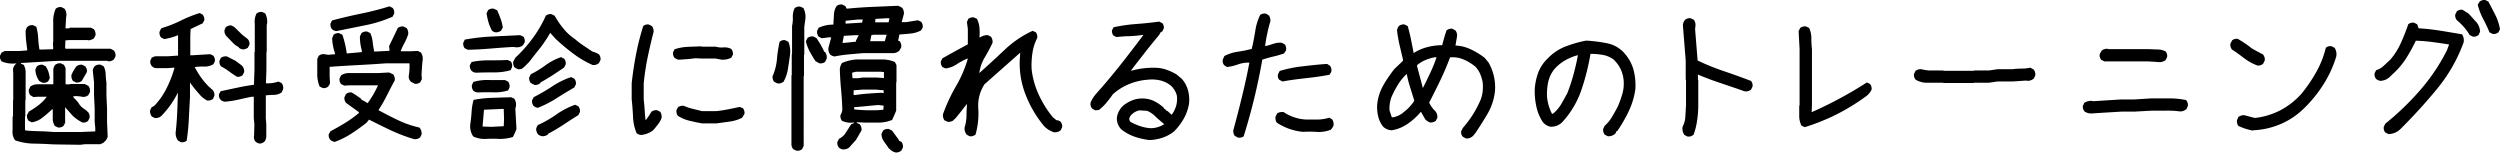
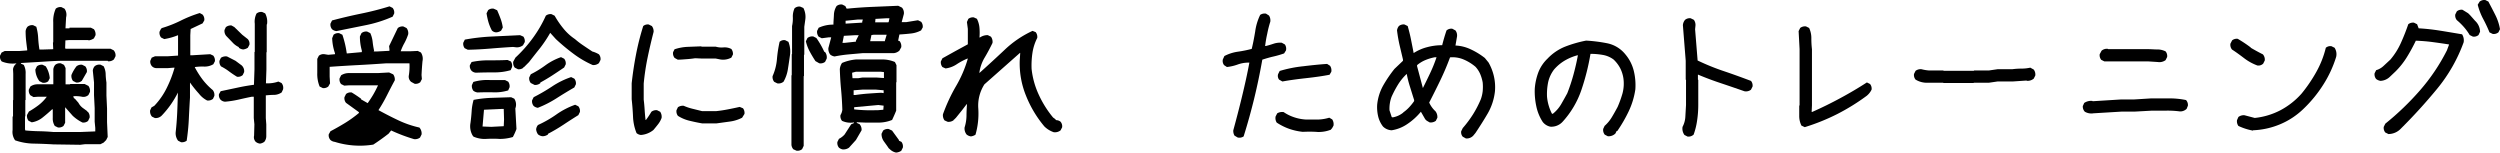
<svg xmlns="http://www.w3.org/2000/svg" width="575.69" height="35.13" viewBox="0 0 575.69 35.13">
  <title>txt-training</title>
  <g id="レイヤー_2" data-name="レイヤー 2">
    <g id="レイヤー_2-2" data-name="レイヤー 2">
      <path d="M12.33,33.25c-1.49-.09-3-.15-4.51-.18a13.6,13.6,0,0,1-4.34-.76,3.34,3.34,0,0,1-.58-2.38V26.86L3,26.78V23.1L3.05,23V17L3,15.94a2,2,0,0,1,.44-1l.36-.36a6.57,6.57,0,0,1-3.4-.43A1.67,1.67,0,0,1,0,12.84l.36-.73.72-.36H4.38l1.88-.14v-.29c-.1-.68-.18-1.35-.25-2A20.88,20.88,0,0,1,5.9,7.16a2,2,0,0,1,.43-1,1.67,1.67,0,0,1,1.3-.36l.73.36a11.4,11.4,0,0,1,.43,2.59,25.56,25.56,0,0,0,.29,2.65h1l2.17-.07v-.14L12.19,9.8l.07-.07V5.14A6.84,6.84,0,0,1,12.84,2a1.66,1.66,0,0,1,1.3-.36l.72.36a2.38,2.38,0,0,1,.36,2l-.14,2.53H16L16,6.37h4.91l.72.36A2,2,0,0,1,22,8.1l-.37.73a2.7,2.7,0,0,1-1.22.47l-.08-.08H16l-.94.08L15,11l.07.22H25.45l.72.36a1.73,1.73,0,0,1,.43,1.37l-.36.72a1.77,1.77,0,0,1-1.37.44L24.8,14H14.57c-1.64,0-3.26.12-4.88.22l-4.87.29v.14l.65.29A3.9,3.9,0,0,1,5.9,17v6l-.07.07v3.68l-.07.08v2.92l.07.29c1.06.1,2.14.16,3.25.18s2.19.09,3.25.18h6.14l3.47-.14v-.8l-.14-1.44V24.91l-.15-3V19l-.28-2.75a1.87,1.87,0,0,1,.43-1,1.73,1.73,0,0,1,1.34-.36l.72.36A4.08,4.08,0,0,1,24.33,17,15.35,15.35,0,0,0,24.51,19v3l.14,3v3.14l.15,3.4-.36.72-.58.58-.72.36H19.63l-1.16.14Zm1-3.9L12.62,29a3.13,3.13,0,0,1-.47-1.83c0-.68,0-1.36,0-2H12c-.72.68-1.46,1.31-2.2,1.9a5.27,5.27,0,0,1-2.49,1.1l-.73-.36a1.79,1.79,0,0,1-.36-1.34l.44-.79a20.38,20.38,0,0,0,2.2-1.45,9.57,9.57,0,0,0,1.91-1.95H8.65l-.94.07L7,21.94a1.7,1.7,0,0,1-.36-1.3L7,19.92a2.84,2.84,0,0,1,1.67-.51h3.61V15.94a2,2,0,0,1,.43-1,1.67,1.67,0,0,1,1.3-.36l.73.36.36.73v3.75h1l.07-.07h3.33l.86.43a1.93,1.93,0,0,1,.36,1.38l-.36.72A1.73,1.73,0,0,1,19,22.3a7.66,7.66,0,0,0-2.1-.14v.14l.15.37h.14l.87,1A3.56,3.56,0,0,0,19.27,25l.79.58v.14h.15a1.74,1.74,0,0,1,.43,1.37l-.36.76a1.67,1.67,0,0,1-1.3.36,9.34,9.34,0,0,1-2.24-1.55L15,24.69v3.58l-.37.72A1.66,1.66,0,0,1,13.34,29.35ZM9.8,19.05l-.72-.36A4.72,4.72,0,0,1,8.14,16l.36-.73a1.75,1.75,0,0,1,1.3-.36l.73.36A6,6,0,0,1,11.46,18l-.36.72A1.66,1.66,0,0,1,9.8,19.05ZM17.53,19l-.72-.36a1.9,1.9,0,0,1-.36-1.37,8.78,8.78,0,0,1,1.16-2,1.74,1.74,0,0,1,1.3-.36l.72.36A1.68,1.68,0,0,1,20,16.6l-1.15,2A1.69,1.69,0,0,1,17.53,19Z" />
      <path d="M41.69,32.75,41,32.39a2.88,2.88,0,0,1-.54-2c.17-1.49.28-3,.35-4.55s.11-3.05.16-4.52A22.55,22.55,0,0,1,39.38,24a21.74,21.74,0,0,1-2.06,2.53,1.94,1.94,0,0,1-1.66.65L35,26.86a1.86,1.86,0,0,1-.43-1.45l.32-.68.65-.37a16.56,16.56,0,0,0,2.89-4.17,26.62,26.62,0,0,0,1.77-4.61H40l-1.38.11H36a1.45,1.45,0,0,1-1-.43A1.57,1.57,0,0,1,34.61,14l.32-.72.76-.32h2.89L41,12.8V8.1H41A14.43,14.43,0,0,1,37.82,9l-.72-.36a1.74,1.74,0,0,1-.36-1.34l.36-.72h.11V6.48A27.17,27.17,0,0,0,41.6,4.76,28.52,28.52,0,0,1,46,3l.65.36a1.67,1.67,0,0,1,.39,1.34l-.39.68-2.75,1.3L43.82,8.1v4.63h.4l4.19-.25.69.32a1.76,1.76,0,0,1,.39,1.3l-.36.69a3.89,3.89,0,0,1-2.11.54,12.43,12.43,0,0,0-2.15.11v.07a20.49,20.49,0,0,0,1.75,2.77A15.25,15.25,0,0,0,49,20.75a1.79,1.79,0,0,1,.36,1.34l-.32.68a1.79,1.79,0,0,1-1.34.37,5.59,5.59,0,0,1-1.88-1.56A27.54,27.54,0,0,1,43.75,19v3.47c-.1,1.64-.19,3.29-.27,5s-.25,3.31-.49,4.93A1.81,1.81,0,0,1,41.69,32.75Zm18.18.32a1.89,1.89,0,0,1-1-.43,1.55,1.55,0,0,1-.36-1.41l.07-2.6-.14-1.45V22.27H58c-1.06.21-2.09.44-3.09.67a22.12,22.12,0,0,1-3.09.48,1.66,1.66,0,0,1-1-.43,1.58,1.58,0,0,1-.4-1.3l.4-.69,3.83-.81c1.27-.28,2.55-.5,3.83-.67L58.6,16V12l.07-.07V5.47a4.16,4.16,0,0,1,.4-2.35,1.67,1.67,0,0,1,1.3-.36l.69.32a4,4,0,0,1,.43,2.49l-.07.08V12l-.07.07V16l-.11,3.18h0a7.3,7.3,0,0,0,2.86-.4l.72.33a1.7,1.7,0,0,1,.36,1.48l-.32.69a3.18,3.18,0,0,1-1.79.57c-.69,0-1.31.06-1.86.11v5.24l.11,1.45V31.3a2.08,2.08,0,0,1-.44,1.34A2.12,2.12,0,0,1,59.87,33.07ZM54.59,17.68q-.9-.54-1.83-1.23a12.4,12.4,0,0,0-1.86-1.16,1.7,1.7,0,0,1-.36-1.3l.33-.68A2,2,0,0,1,52.28,13L54.23,14l1.41,1.05a1.8,1.8,0,0,1,.58,1.55l-.33.69A1.67,1.67,0,0,1,54.59,17.68ZM56,11.39A2,2,0,0,1,55,11v-.15a4.57,4.57,0,0,1-1.48-1.1L52.1,8.28a1.78,1.78,0,0,1-.4-1.37L52,6.26a1.81,1.81,0,0,1,1.3-.4l.66.37L55.78,8l1.27,1a1.56,1.56,0,0,1,.39,1.3l-.36.69A2.41,2.41,0,0,1,56,11.39Z" />
-       <path d="M74.32,20.28l-.72-.36a7.64,7.64,0,0,1-.54-3.11c0-1.11,0-2.19,0-3.25l.36-.72a1.67,1.67,0,0,1,1.3-.36l.87.14,1.55-.14v-.22a11.62,11.62,0,0,1-.65-3.47L76.81,8a1.67,1.67,0,0,1,1.3-.36l.73.36c.24.7.44,1.41.61,2.13s.3,1.45.4,2.17H80L83.32,12v-.36a11.71,11.71,0,0,1-.44-3.25l.36-.76a1.69,1.69,0,0,1,1.31-.36l.72.36a6.48,6.48,0,0,1,.54,2,17.7,17.7,0,0,0,.33,2l-.08.22h.8l2.82-.15v-.36l-.08-.72,2-4.16a1.7,1.7,0,0,1,1.3-.36l.72.36A1.93,1.93,0,0,1,94,7.89a12.36,12.36,0,0,1-.86,2,12.26,12.26,0,0,0-.87,1.91h2.35l1.59-.07.72.36a2.65,2.65,0,0,1,.36,2c-.1,1.06-.17,2.12-.22,3.18l.08.94-.37.72a1.66,1.66,0,0,1-1.3.36l-.79-.43a1.55,1.55,0,0,1-.54-1.52,13,13,0,0,0,.14-2.75H88.81q-3.18.23-6.43.4t-6.47.4v2.24L76,19.2l-.4.72A1.67,1.67,0,0,1,74.32,20.28ZM77.1,32.67a1.87,1.87,0,0,1-1-.43,1.61,1.61,0,0,1-.4-1.3l.4-.72c1.11-.58,2.22-1.21,3.32-1.88a27.14,27.14,0,0,0,3.18-2.28l.08-.21-3-2.17a1.67,1.67,0,0,1-.36-1.3l.36-.73a1.67,1.67,0,0,1,1.3-.36c.73.44,1.45.92,2.17,1.45v.14l1.52.87c.48-.68.92-1.35,1.3-2s.75-1.38,1.08-2.1H80.35l-1.08.07-.72-.36a1.67,1.67,0,0,1-.36-1.3l.36-.72a3.26,3.26,0,0,1,1.8-.51H87l2.6-.14.94.43a2,2,0,0,1,.37,1.37c-.63,1.16-1.23,2.32-1.81,3.47a35,35,0,0,1-1.95,3.4q2.23,1.23,4.55,2.33a23.06,23.06,0,0,0,4.88,1.68,2.06,2.06,0,0,1,.5,1.59l-.36.72a1.89,1.89,0,0,1-1.37.36,38.1,38.1,0,0,1-5.28-2q-2.56-1.2-5.09-2.5l-.58.73q-1.74,1.36-3.54,2.53A19.38,19.38,0,0,1,77.1,32.67Zm.36-25.51a1.87,1.87,0,0,1-1-.43,1.67,1.67,0,0,1-.36-1.3l.36-.72q3.26-.87,6.61-1.56a67.56,67.56,0,0,0,6.62-1.69l.72.36a1.66,1.66,0,0,1,.36,1.3l-.36.72a29.74,29.74,0,0,1-6.4,2Z" />
+       <path d="M74.32,20.28l-.72-.36a7.64,7.64,0,0,1-.54-3.11c0-1.11,0-2.19,0-3.25l.36-.72a1.67,1.67,0,0,1,1.3-.36l.87.14,1.55-.14v-.22a11.62,11.62,0,0,1-.65-3.47L76.81,8a1.67,1.67,0,0,1,1.3-.36l.73.36c.24.7.44,1.41.61,2.13s.3,1.45.4,2.17H80L83.32,12v-.36a11.71,11.71,0,0,1-.44-3.25l.36-.76a1.69,1.69,0,0,1,1.31-.36l.72.36a6.48,6.48,0,0,1,.54,2,17.7,17.7,0,0,0,.33,2l-.08.22h.8l2.82-.15v-.36l-.08-.72,2-4.16a1.7,1.7,0,0,1,1.3-.36l.72.36A1.93,1.93,0,0,1,94,7.89a12.36,12.36,0,0,1-.86,2,12.26,12.26,0,0,0-.87,1.91h2.35l1.59-.07.72.36a2.65,2.65,0,0,1,.36,2c-.1,1.06-.17,2.12-.22,3.18l.08.94-.37.72a1.66,1.66,0,0,1-1.3.36l-.79-.43a1.55,1.55,0,0,1-.54-1.52,13,13,0,0,0,.14-2.75H88.81q-3.18.23-6.43.4t-6.47.4v2.24L76,19.2l-.4.72A1.67,1.67,0,0,1,74.32,20.28ZM77.1,32.67a1.87,1.87,0,0,1-1-.43,1.61,1.61,0,0,1-.4-1.3l.4-.72c1.11-.58,2.22-1.21,3.32-1.88a27.14,27.14,0,0,0,3.18-2.28l.08-.21-3-2.17a1.67,1.67,0,0,1-.36-1.3l.36-.73a1.67,1.67,0,0,1,1.3-.36c.73.44,1.45.92,2.17,1.45v.14l1.52.87c.48-.68.92-1.35,1.3-2s.75-1.38,1.08-2.1H80.35l-1.08.07-.72-.36a1.67,1.67,0,0,1-.36-1.3l.36-.72a3.26,3.26,0,0,1,1.8-.51H87l2.6-.14.94.43a2,2,0,0,1,.37,1.37c-.63,1.16-1.23,2.32-1.81,3.47a35,35,0,0,1-1.95,3.4q2.23,1.23,4.55,2.33a23.06,23.06,0,0,0,4.88,1.68,2.06,2.06,0,0,1,.5,1.59l-.36.72a1.89,1.89,0,0,1-1.37.36,38.1,38.1,0,0,1-5.28-2l-.58.73q-1.74,1.36-3.54,2.53A19.38,19.38,0,0,1,77.1,32.67Zm.36-25.51a1.87,1.87,0,0,1-1-.43,1.67,1.67,0,0,1-.36-1.3l.36-.72q3.26-.87,6.61-1.56a67.56,67.56,0,0,0,6.62-1.69l.72.36a1.66,1.66,0,0,1,.36,1.3l-.36.72a29.74,29.74,0,0,1-6.4,2Z" />
      <path d="M107.73,11.46,107,11.1a1.71,1.71,0,0,1-.32-1.26l.36-.72a46.49,46.49,0,0,1,6.23-.71l6.49-.31.76.33a1.77,1.77,0,0,1,.32,1.26l-.4.73a2.21,2.21,0,0,1-1.62.47l-.69-.08c-1.68.1-3.4.22-5.15.37S109.48,11.42,107.73,11.46Zm1.87,5.28a1.59,1.59,0,0,1-1-.43,1.61,1.61,0,0,1-.4-1.3l.4-.73a18.82,18.82,0,0,1,4-.39c1.45,0,2.87,0,4.27-.08l.76.33a1.69,1.69,0,0,1,.28,1.3l-.32.72a13.21,13.21,0,0,1-3.81.51C112.37,16.67,111,16.69,109.6,16.74ZM111.74,32a6.46,6.46,0,0,1-2.71-.54l-.22-.29a4.23,4.23,0,0,1-.47-2.85c.12-.89.21-1.8.27-2.71a12.06,12.06,0,0,1,.45-2.61,26.57,26.57,0,0,1,4.21-.47l4.43-.14.72.33a2.46,2.46,0,0,1,.33,2l-.08.26.26,4.73a14.76,14.76,0,0,1-.83,1.84,10.33,10.33,0,0,1-3.06.44C114,31.92,112.84,31.93,111.74,32ZM110,21.29a1.92,1.92,0,0,1-1-.4,1.79,1.79,0,0,1-.33-1.3l.33-.72a11.38,11.38,0,0,1,3.9-.43h3.4l.72.36a1.78,1.78,0,0,1,.32,1.3l-.32.72a10.28,10.28,0,0,1-3.34.44Q111.74,21.22,110,21.29Zm6,7.77.07-1.55L116,25.09h-.61l-3.94.18-.33,3.86,2,.08ZM114.27,7.45a1.45,1.45,0,0,1-1-.43,10.26,10.26,0,0,1-.8-1.95,16.56,16.56,0,0,1-.43-2l.36-.73A1.58,1.58,0,0,1,113.69,2l.79.36c.27.61.53,1.24.78,1.92a9.29,9.29,0,0,1,.52,2.06l-.39.72A2.16,2.16,0,0,1,114.27,7.45Zm5,8.49-.73-.36a1.89,1.89,0,0,1-.36-1.37l.51-.94a31.07,31.07,0,0,0,4-4.5,28.21,28.21,0,0,0,3-5.15,1.69,1.69,0,0,1,1.31-.36l.72.36a20.84,20.84,0,0,0,2.06,3A12,12,0,0,0,132.4,9a18.72,18.72,0,0,0,2,1.52c.67.46,1.34.9,2,1.34a6,6,0,0,1,1.52.65,1.67,1.67,0,0,1,.36,1.3l-.36.72a1.9,1.9,0,0,1-1.45.44,22.39,22.39,0,0,1-4.39-2.57A47.12,47.12,0,0,1,128,9l-1.3-1.44A28.93,28.93,0,0,1,124.42,11c-.87,1.09-1.74,2.19-2.6,3.3l-1.16,1.16h-.14v.14A1.68,1.68,0,0,1,119.22,15.94Zm3.83,3.62-.87-.44a1.66,1.66,0,0,1-.36-1.3l.36-.72A23.13,23.13,0,0,0,125.65,15a13.73,13.73,0,0,1,3.54-1.84l.72.36a1.67,1.67,0,0,1,.36,1.3l-.36.72c-.92.63-1.82,1.23-2.71,1.81s-1.82,1.13-2.78,1.66v.15A1.92,1.92,0,0,1,123.05,19.56Zm.79,5.27a1.84,1.84,0,0,1-1-.43,1.67,1.67,0,0,1-.36-1.3l.36-.72a43,43,0,0,0,4.23-2.46,18.58,18.58,0,0,1,4.4-2.17l.73.36a1.67,1.67,0,0,1,.36,1.3l-.36.73q-2.13,1.23-4.16,2.53A24.45,24.45,0,0,1,123.84,24.83Zm1,6.54a2,2,0,0,1-1-.43,2.34,2.34,0,0,1-.43-1.16,1.87,1.87,0,0,1,.43-1,25.69,25.69,0,0,0,4.23-2.42,17.83,17.83,0,0,1,4.33-2.24l.73.36a1.67,1.67,0,0,1,.36,1.3l-.36.73q-1.74,1.08-3.45,2.22a39.31,39.31,0,0,1-3.53,2.08v.14A2.09,2.09,0,0,1,124.85,31.37Z" />
      <path d="M147.58,31.08a1.85,1.85,0,0,1-1-.43,11.3,11.3,0,0,1-.81-3.79c-.06-1.35-.16-2.68-.31-4V19.2q.36-3.33,1-6.65T148.12,6a1.62,1.62,0,0,1,1.27-.36l.72.36a2,2,0,0,1,.4,1.34q-.76,2.93-1.38,5.91a55.32,55.32,0,0,0-.9,6v3.68c.1.8.17,1.6.22,2.41s.12,1.57.21,2.29h.08A18.89,18.89,0,0,0,150,25.74a1.75,1.75,0,0,1,1.31-.36l.72.36a2.09,2.09,0,0,1,.32,1.41,5.23,5.23,0,0,1-.81,1.46c-.35.45-.7.88-1.07,1.32A5.19,5.19,0,0,1,147.58,31.08Zm8.49-17.34-.72-.4A1.67,1.67,0,0,1,155,12l.33-.65a10.88,10.88,0,0,1,3-.56l3.15-.12.07.07h3.25a4.69,4.69,0,0,0,1.79.18,3.3,3.3,0,0,1,1.82.36,1.84,1.84,0,0,1,.37,1.26l-.37.73a4,4,0,0,1-2.49.43l-1.12-.22H161.6l-1.52-.07c-.65.1-1.3.17-2,.22S156.77,13.74,156.07,13.74Zm5.6,14.67c-1-.17-1.92-.37-2.87-.6a8.7,8.7,0,0,1-2.69-1.13,1.74,1.74,0,0,1-.33-1.3l.33-.69a2,2,0,0,1,1.33-.33,11.76,11.76,0,0,0,2.05.69l2.18.54h3.25c.89-.09,1.8-.23,2.73-.41s1.83-.37,2.69-.56l.76.32a1.74,1.74,0,0,1,.33,1.3l-.54.87A8.64,8.64,0,0,1,168,28l-3.06.42Z" />
      <path d="M179,19.2l-.72-.36a1.74,1.74,0,0,1-.37-1.31,12.16,12.16,0,0,0,1-3.9,30.43,30.43,0,0,1,.61-4,1.5,1.5,0,0,1,1.3-.37l.73.37a6.06,6.06,0,0,1,.36,3.1c-.15,1.06-.3,2.11-.47,3.15a8.53,8.53,0,0,1-1,2.92A1.77,1.77,0,0,1,179,19.2Zm4.41,15.5-.73-.33a1.92,1.92,0,0,1-.43-1v-16l.07-.07V12.51l.07-.07V6a8,8,0,0,0,.18-2.09,4.47,4.47,0,0,1,.4-2,1.61,1.61,0,0,1,1.3-.39l.73.32a4.47,4.47,0,0,1,.43,2.75l-.22,1.59v6.39l-.07.07v4.85l-.07.07V33.58l-.36.76A1.67,1.67,0,0,1,183.41,34.7Zm5.24-20.13-.87-.5c-.48-.73-.92-1.46-1.32-2.21a9.81,9.81,0,0,1-.89-2.35l.37-.76a1.85,1.85,0,0,1,1.33-.36l.72.36a19.44,19.44,0,0,1,1.81,3.15L190,12a1.92,1.92,0,0,1,.36,1.52l-.36.72A1.68,1.68,0,0,1,188.65,14.57ZM192.19,13a2,2,0,0,1-1-.43,2.14,2.14,0,0,1-.43-1.52l.65-2.46h-.5l-1.67.22-.72-.36a1.79,1.79,0,0,1-.36-1.34l.36-.72a7.81,7.81,0,0,1,3.4-.72c0-.73.08-1.46.11-2.21a4.06,4.06,0,0,1,.61-2.06,1.67,1.67,0,0,1,1.3-.36l.72.36.29.58h.29q2.82-.28,5.75-.4t5.85-.25l.87.43a1.9,1.9,0,0,1,.43,1.45l-.5,1.88h1.08l2.67-.43.73.36a1.74,1.74,0,0,1,.36,1.3L212.1,7a6.4,6.4,0,0,1-2.39.72c-.87.1-1.73.17-2.6.22l-.29,1.41.36.14a1.93,1.93,0,0,1,.36,1.38l-.43.79a2.3,2.3,0,0,1-1.3.58h-7.19l-3.25.29A30.52,30.52,0,0,0,192.19,13Zm2,21.43a1.92,1.92,0,0,1-1-.43,1.69,1.69,0,0,1-.36-1.31l.36-.72a4.44,4.44,0,0,0,1.3-1L196,28.63l.65-.29v-.15a4.68,4.68,0,0,1-2.75-.36,1.71,1.71,0,0,1-.36-1.33,3,3,0,0,0,.43-1.23c-.05-1.54-.14-3.1-.29-4.66s-.24-3.12-.29-4.67a3,3,0,0,1,.51-1.44,10.47,10.47,0,0,1,3.18-.8h5.78a7.33,7.33,0,0,1,3.22.58l.36.73v3.9l-.07.07v6.5c-.29.73-.61,1.44-.94,2.14a8.29,8.29,0,0,1-3,.61c-1,0-2.08,0-3.14,0l-2-.08v.15l.65.29A1.89,1.89,0,0,1,198.4,30l-1.3,2.24L195.51,34A2.18,2.18,0,0,1,194.21,34.41ZM197.1,9.59V9.37l.65-1.27H197l-2.68.15L194,9.87h.51Zm1.45-4.38V5l.14-.51h-1.08l-2.89.29v.65h.21Zm5,12.76V16.6l-.72-.08H197.1l-.87.22V17l.08,1h1.37l.94-.15h3.18Zm-.07,3.47v-.65l-1.73-.15h-3.18l-2,.15v1.08H197c1-.14,1.94-.25,2.92-.32s2-.14,3-.19Zm-.07,3.83.07-.94-1.23-.15-5.56.51v.5c.87.1,1.76.16,2.67.19s1.83,0,2.75,0Zm.36-15.9L204.18,8h-3l-.51.07-.29,1.41h3.4Zm.87-4.3.18-.87h-.62l-2.6.15-.07.79h3Zm1.7,30.06a2.72,2.72,0,0,1-1.3-.65l-.4-.36c-.34-.53-.7-1-1.09-1.55A2.88,2.88,0,0,1,203,30.8l.36-.73a1.66,1.66,0,0,1,1.3-.36l.76.36L207,32.24v.15l.58.28A1.68,1.68,0,0,1,207.9,34l-.36.72A2.44,2.44,0,0,1,206.39,35.13Z" />
      <path d="M223.59,31.41a2,2,0,0,1-1-.43,2.25,2.25,0,0,1-.47-1.63,9.35,9.35,0,0,0,.44-2.64c0-.94.06-1.84.11-2.71h-.08l-1.08,1.41-1.37,1.7-.47.47h-.08v.11a2,2,0,0,1-1.37.36l-.72-.33a2,2,0,0,1-.36-1.41,39.33,39.33,0,0,1,3-6.46,27.37,27.37,0,0,0,2.73-6.36h-.11a14.65,14.65,0,0,0-2.47,1.32,6,6,0,0,1-2.55.95l-.72-.32a1.73,1.73,0,0,1-.36-1.3l.36-.72,2.93-1.63,2.92-1.59V6.66l-.21-1.59.32-.72A1.72,1.72,0,0,1,224.24,4l.72.33a5.65,5.65,0,0,1,.59,2.11,13.37,13.37,0,0,1,0,2.19h.11a3.05,3.05,0,0,1,1.81-.54l.72.36a2,2,0,0,1,.36,1.44q-.82,1.71-1.8,3.36a9.28,9.28,0,0,0-1.23,3.51h.07q2.89-2.59,5.8-5.33a23.65,23.65,0,0,1,6.38-4.32l.72.29a1.73,1.73,0,0,1,.36,1.34,11.19,11.19,0,0,0-1.1,3.43,19.63,19.63,0,0,0-.2,3.69,18.86,18.86,0,0,0,1.63,5.9,23.67,23.67,0,0,0,3.32,5.3l.4.29.32.32a1.59,1.59,0,0,1,1,.36,1.62,1.62,0,0,1,.36,1.3l-.36.69a2.12,2.12,0,0,1-1.55.43,5.67,5.67,0,0,1-2.17-1.33A25.81,25.81,0,0,1,236.25,22a19.68,19.68,0,0,1-1.43-8.07l.11-1.74h-.07l-8.17,7.23a9.08,9.08,0,0,0-1.41,5.6,17.59,17.59,0,0,1-.65,6A2.59,2.59,0,0,1,223.59,31.41Z" />
-       <path d="M264.62,32.24a16.35,16.35,0,0,1-3.42-.79,10.34,10.34,0,0,1-3-1.67,3.54,3.54,0,0,1-1-2.74,4.51,4.51,0,0,1,1.73-2.93A8.09,8.09,0,0,1,261,23a6.48,6.48,0,0,1,2.47-.31,6.09,6.09,0,0,1,2.38.63,9.66,9.66,0,0,1,2.14,1.5l.07.18.4.29.07.15.36.14.72.69.22.14a6.84,6.84,0,0,0,1-2A6.09,6.09,0,0,0,271,22a4.68,4.68,0,0,0-1.38-2.28,6.15,6.15,0,0,0-2.4-1.19,8.29,8.29,0,0,0-2.84-.18,14,14,0,0,0-4.35,1,13.22,13.22,0,0,0-3.78,2.37c-.43.63-.91,1.26-1.44,1.9a11,11,0,0,1-1.77,1.71l-.83.08L251.5,25a1.59,1.59,0,0,1-.36-1.37,6.32,6.32,0,0,1,1.05-1.77c.46-.55.92-1.07,1.37-1.55,1.71-2,3.38-4,5-6.07s3.19-4.11,4.73-6.18H263a28.16,28.16,0,0,1-2.9.27c-1,0-2,.1-3,.2l-.68-.33A1.66,1.66,0,0,1,256.06,7l.36-.72a37.12,37.12,0,0,1,5.18-.75c1.8-.13,3.57-.31,5.33-.56l.73.37A1.56,1.56,0,0,1,268,6.51l-.36.76h-.15l-.07.15h-.15l-.36.65c-1.15,1.37-2.27,2.74-3.34,4.12s-2.13,2.73-3.16,4.08h.14a20.4,20.4,0,0,1,2.8-.54,18.12,18.12,0,0,1,3.06-.11,7.77,7.77,0,0,1,2.4.51,12.91,12.91,0,0,1,2.11,1l1.2,1a6.62,6.62,0,0,1,1.44,2.63,8.44,8.44,0,0,1,.25,3.07,10.43,10.43,0,0,1-1.19,3.44,13.79,13.79,0,0,1-2.27,3,8.52,8.52,0,0,1-2.66,1.44A9.91,9.91,0,0,1,264.62,32.24Zm3.47-3.65-1.45-1.23-.5-.47a5.87,5.87,0,0,0-2-1.37l-1.73-.11a3.59,3.59,0,0,0-2.06,1.23,1.4,1.4,0,0,0-.29,1l.21.39a12.33,12.33,0,0,0,2.24,1,9.16,9.16,0,0,0,2.53.49A5.81,5.81,0,0,0,268.09,28.59Z" />
      <path d="M285,31.66l-.72-.43A2.11,2.11,0,0,1,284,30c.7-2.56,1.37-5.13,2-7.74s1.22-5.21,1.7-7.84l-.36,0a7.33,7.33,0,0,0-2.37.45,10.48,10.48,0,0,1-2.44.56l-.65-.43a1.57,1.57,0,0,1-.29-1.31l.36-.79a9.61,9.61,0,0,1,3.13-1,27.59,27.59,0,0,0,3.16-.64c.27-1.06.53-2.39.8-4a12.55,12.55,0,0,1,1.15-3.83,1.81,1.81,0,0,1,1.34-.29l.69.44A2.09,2.09,0,0,1,292.52,5a23,23,0,0,0-.7,2.75,26.7,26.7,0,0,0-.49,2.85h.14c.58-.14,1.17-.32,1.77-.52a4.71,4.71,0,0,1,1.92-.24l.72.4a1.73,1.73,0,0,1,.25,1.37l-.43.69a21.9,21.9,0,0,1-2.48.72c-.83.19-1.68.44-2.54.72-.53,3-1.15,6-1.86,8.91s-1.53,5.85-2.44,8.76A1.73,1.73,0,0,1,285,31.66Zm15-1.3a13.9,13.9,0,0,1-3.15-.7A13.12,13.12,0,0,1,294,28.23a1.93,1.93,0,0,1-.26-1.41l.37-.72a2.24,2.24,0,0,1,1.48-.29A9.59,9.59,0,0,0,298,27a10.37,10.37,0,0,0,2.78.53c.94,0,1.85,0,2.71,0a9.89,9.89,0,0,0,2.61-.43l.68.4a2,2,0,0,1,.29,1.44l-.4.72h-.14l0,.18a7.62,7.62,0,0,1-3.09.55C302.29,30.3,301.17,30.31,300,30.36Zm-4.7-11.6-.76-.43a1.41,1.41,0,0,1-.22-1.27l.36-.72a29.26,29.26,0,0,1,5.39-1.08q3.28-.4,5.53-.54l.68.43a1.87,1.87,0,0,1,.29,1.37l-.4.69q-2.16.43-5.42.79T295.34,18.76Z" />
      <path d="M337.56,31.88l-.72-.4a1.54,1.54,0,0,1-.36-1.26l.36-.73a25.46,25.46,0,0,0,2.36-3.16A24.09,24.09,0,0,0,341,22.85a8,8,0,0,0,.43-1.85,10.77,10.77,0,0,0,0-2,9.08,9.08,0,0,0-.56-1.92,6,6,0,0,0-1.1-1.7,10.6,10.6,0,0,0-2.8-1.71,6.52,6.52,0,0,0-3.06-.46q-1,2.71-2.24,5.28t-2.56,5.13a6.09,6.09,0,0,0,1.44,2,2.14,2.14,0,0,1,.44,1.49l-.36.72a2,2,0,0,1-1.41.36l-.69-.4-.33-.32-1-1.74h0a14.46,14.46,0,0,1-3.14,2.84A8.73,8.73,0,0,1,320.47,30a3,3,0,0,1-2-.87,6.17,6.17,0,0,1-1.12-2.36,9.24,9.24,0,0,1-.22-2.66,11.28,11.28,0,0,1,1.39-4.43,29.38,29.38,0,0,1,2.59-3.81L323.07,14V13.7l-.78-3.3A33.09,33.09,0,0,1,321.7,7a2,2,0,0,1,.43-1,1.67,1.67,0,0,1,1.3-.36l.73.36c.28,1,.54,2,.75,3.06s.42,2.1.62,3.16a10.61,10.61,0,0,1,3.11-1.36,13.41,13.41,0,0,1,3.46-.45c.29-1.16.62-2.29,1-3.4a1.67,1.67,0,0,1,1.34-.39l.72.39a1.93,1.93,0,0,1,.36,1.38l-.36,2.09a9.2,9.2,0,0,1,3.49.87,16.51,16.51,0,0,1,3.27,2l.86,1.05A11.64,11.64,0,0,1,344,17.52a11.27,11.27,0,0,1,.25,3.52,13.07,13.07,0,0,1-1.66,5.08c-.89,1.53-1.83,3-2.82,4.49l-.51.62A2.06,2.06,0,0,1,337.56,31.88Zm-14.42-6a8.36,8.36,0,0,0,1.34-1.16,12,12,0,0,0,1.16-1.44v-.26c-.32-1-.63-2-.94-3a23.53,23.53,0,0,1-.76-3h0a12.19,12.19,0,0,0-2,2.44,24,24,0,0,0-1.5,2.84,7.79,7.79,0,0,0-.47,3.11l.51,1.55.22.07A5.25,5.25,0,0,0,323.14,25.92Zm4.48-5.53c.58-1.16,1.15-2.32,1.7-3.49a32.31,32.31,0,0,0,1.48-3.67h-.43a11.2,11.2,0,0,0-2.13.64A7.27,7.27,0,0,0,326.32,15v.25l1.41,5.31Z" />
      <path d="M370.23,31.37l-.69-.36a1.71,1.71,0,0,1-.36-1.33l.32-.69a8.61,8.61,0,0,0,1.7-2.06c.46-.77.89-1.54,1.3-2.31a24.35,24.35,0,0,0,1.11-3.07,8.81,8.81,0,0,0,.23-3.47,7.73,7.73,0,0,0-.72-2.32,7.53,7.53,0,0,0-1.56-2.06,5.79,5.79,0,0,0-2.51-1.06,16.37,16.37,0,0,0-2.8-.24,52.82,52.82,0,0,1-2.08,8.28,20.75,20.75,0,0,1-4.39,7.41A3.49,3.49,0,0,1,357,29.17a3,3,0,0,1-1.74-1.08,10.49,10.49,0,0,1-1.49-3.64,16.31,16.31,0,0,1-.35-4,13.61,13.61,0,0,1,.81-3.76,8.71,8.71,0,0,1,2.12-3.18,11.39,11.39,0,0,1,4.14-2.8,28.13,28.13,0,0,1,4.75-1.36,34.93,34.93,0,0,1,4.89.62,7.2,7.2,0,0,1,4.14,2.53,9.36,9.36,0,0,1,1.95,3.81,13.87,13.87,0,0,1,.36,4.28,17.77,17.77,0,0,1-1.51,5,32.61,32.61,0,0,1-2.64,4.57h-.15l-.29.58A2.21,2.21,0,0,1,370.23,31.37Zm-12.61-5.2a8,8,0,0,0,1.89-2.2c.47-.82.94-1.65,1.4-2.5a41,41,0,0,0,1.44-4.35c.41-1.51.75-3,1-4.39h-.11a12,12,0,0,0-2.87,1.19A10,10,0,0,0,357.87,16a7.51,7.51,0,0,0-1.36,2.89,13.8,13.8,0,0,0-.27,3.33,10.32,10.32,0,0,0,.38,2.06,10.72,10.72,0,0,0,.74,1.87l.18.08Z" />
      <path d="M388.61,31.45l-.72-.37a2.49,2.49,0,0,1-.44-1.87,5.58,5.58,0,0,0,.65-2.41l.15-2.62V18.4l-.07-.07V14l-.65-8.2a2.12,2.12,0,0,1,.5-1.23,1.67,1.67,0,0,1,1.3-.36l.73.36a2,2,0,0,1,.36,1.38l-.08.79.58,7.19a52.78,52.78,0,0,0,6.15,2.49c2.07.7,4.11,1.44,6.14,2.21a1.67,1.67,0,0,1,.36,1.3l-.36.72a1.85,1.85,0,0,1-1.52.36c-1.78-.62-3.58-1.24-5.38-1.84s-3.58-1.26-5.32-2v1.16l.08.07v5.78a24,24,0,0,1-.26,3.53A16,16,0,0,1,390,31,1.77,1.77,0,0,1,388.61,31.45Z" />
      <path d="M415.59,29.28l-.76-.36a4.91,4.91,0,0,1-.51-2.23V24.33l.08-.07V11.32l-.22-4.16.36-.72a1.79,1.79,0,0,1,1.34-.36l.72.36a5.48,5.48,0,0,1,.51,2.37,20.77,20.77,0,0,0,.14,2.51V24.26l-.07,1.51h.14q3.26-1.44,6.47-3.18c2.14-1.15,4.18-2.36,6.11-3.61l.72.36a1.67,1.67,0,0,1,.36,1.3,4.11,4.11,0,0,1-1.16,1.45A48.49,48.49,0,0,1,423,26.3,47.78,47.78,0,0,1,415.59,29.28Z" />
      <path d="M447.54,19.12l-.08-.07H444a5,5,0,0,1-2.89-.72,1.67,1.67,0,0,1-.36-1.3l.36-.72a1.94,1.94,0,0,1,1.37-.37,9.58,9.58,0,0,0,1.74.29h3.28l.08.08h6.93l.08-.08h3.39l2-.29h3.39a15.79,15.79,0,0,1,2.08-.14,9.6,9.6,0,0,0,2.08-.22l.79.44a1.89,1.89,0,0,1,.36,1.37l-.36.72a2.26,2.26,0,0,1-1.44.51l-.29-.07-3.07.21H460l-2,.29h-3.46l-.08.07Z" />
      <path d="M502,25.66a21.58,21.58,0,0,0-3.22-.18c-1.08,0-2.16,0-3.22,0l-4,.22-3,0-6.47.39a3,3,0,0,1-2-.36,1.72,1.72,0,0,1-.47-1.3l.32-.72a2.82,2.82,0,0,1,1.88-.47l.07.07,6.43-.4,3,0,4-.25,4.07,0a18.47,18.47,0,0,1,4,.38,1.66,1.66,0,0,1,.43,1.3l-.29.72A2.1,2.1,0,0,1,502,25.66Zm-5.13-11.38-2.17-.14H484.59l-.72-.36a1.67,1.67,0,0,1-.36-1.3l.43-.8a1.85,1.85,0,0,1,1.45-.43l.07.07h9.25c.67,0,1.36.07,2.06.07a4.19,4.19,0,0,1,1.91.44,1.66,1.66,0,0,1,.36,1.3l-.36.72A2.38,2.38,0,0,1,496.88,14.28Z" />
      <path d="M519.82,15.08a11.63,11.63,0,0,1-3.05-1.68c-.93-.71-1.86-1.39-2.8-2a1.74,1.74,0,0,1-.36-1.34L514,9.3a1.67,1.67,0,0,1,1.3-.36,30.26,30.26,0,0,1,3,2V11c.94.55,1.87,1.06,2.79,1.52a1.82,1.82,0,0,1,.43,1.41l-.36.72A1.57,1.57,0,0,1,519.82,15.08Zm-1,15A13.5,13.5,0,0,1,515.45,29a1.85,1.85,0,0,1-.32-1.34l.32-.72a2,2,0,0,1,1.41-.4l2.35.62a16.46,16.46,0,0,0,5.91-1.77A17.35,17.35,0,0,0,530,21.55a33.87,33.87,0,0,0,3.4-5A22,22,0,0,0,535.58,11a1.6,1.6,0,0,1,1.3-.36l.72.36a2.74,2.74,0,0,1,.36,2.1A26.09,26.09,0,0,1,535,19.49a29.51,29.51,0,0,1-4.62,5.63A17.41,17.41,0,0,1,525,28.64,17.94,17.94,0,0,1,518.81,30Z" />
      <path d="M550,30.87l-.72-.36a1.67,1.67,0,0,1-.36-1.3l.36-.73a63.06,63.06,0,0,0,8-7.69,44.5,44.5,0,0,0,6.18-9.18l.51-1.37c-1.25-.2-2.52-.38-3.79-.55s-2.57-.27-3.87-.32a39.33,39.33,0,0,1-2,3.68,17.81,17.81,0,0,1-2.68,3.4l-1.37,1.3a3.31,3.31,0,0,1-2.09.87,2.12,2.12,0,0,1-1-.43,1.69,1.69,0,0,1-.36-1.31l.36-.72a4.16,4.16,0,0,0,1.73-1l1.56-1.45a16.2,16.2,0,0,0,2.45-3.92c.63-1.4,1.18-2.81,1.66-4.21a1.76,1.76,0,0,1,1.31-.36l.72.36.36.94a48.49,48.49,0,0,1,5,.55c1.63.26,3.28.54,5,.83a2.6,2.6,0,0,1,.36,1.84,36.37,36.37,0,0,1-6.07,10.66,123,123,0,0,1-8.35,9.18A4,4,0,0,1,550,30.87ZM569.44,8.43l-.73-.36a12,12,0,0,0-1.33-1.84,14.37,14.37,0,0,0-1.63-1.59,1.69,1.69,0,0,1-.36-1.31l.36-.72a1.67,1.67,0,0,1,1.3-.36l1.3.8.44.43.58.65.57.65a3.54,3.54,0,0,1,1.16,2.53l-.36.76A1.67,1.67,0,0,1,569.44,8.43ZM574,7.81l-.73-.36a32.42,32.42,0,0,0-1.46-3.1,14.38,14.38,0,0,1-1.25-3.26L571,.37A1.8,1.8,0,0,1,572.29,0l.72.36c.53,1,1.06,2,1.59,3.07a11.47,11.47,0,0,1,1.09,3.29l-.36.72A1.67,1.67,0,0,1,574,7.81Z" />
    </g>
  </g>
</svg>